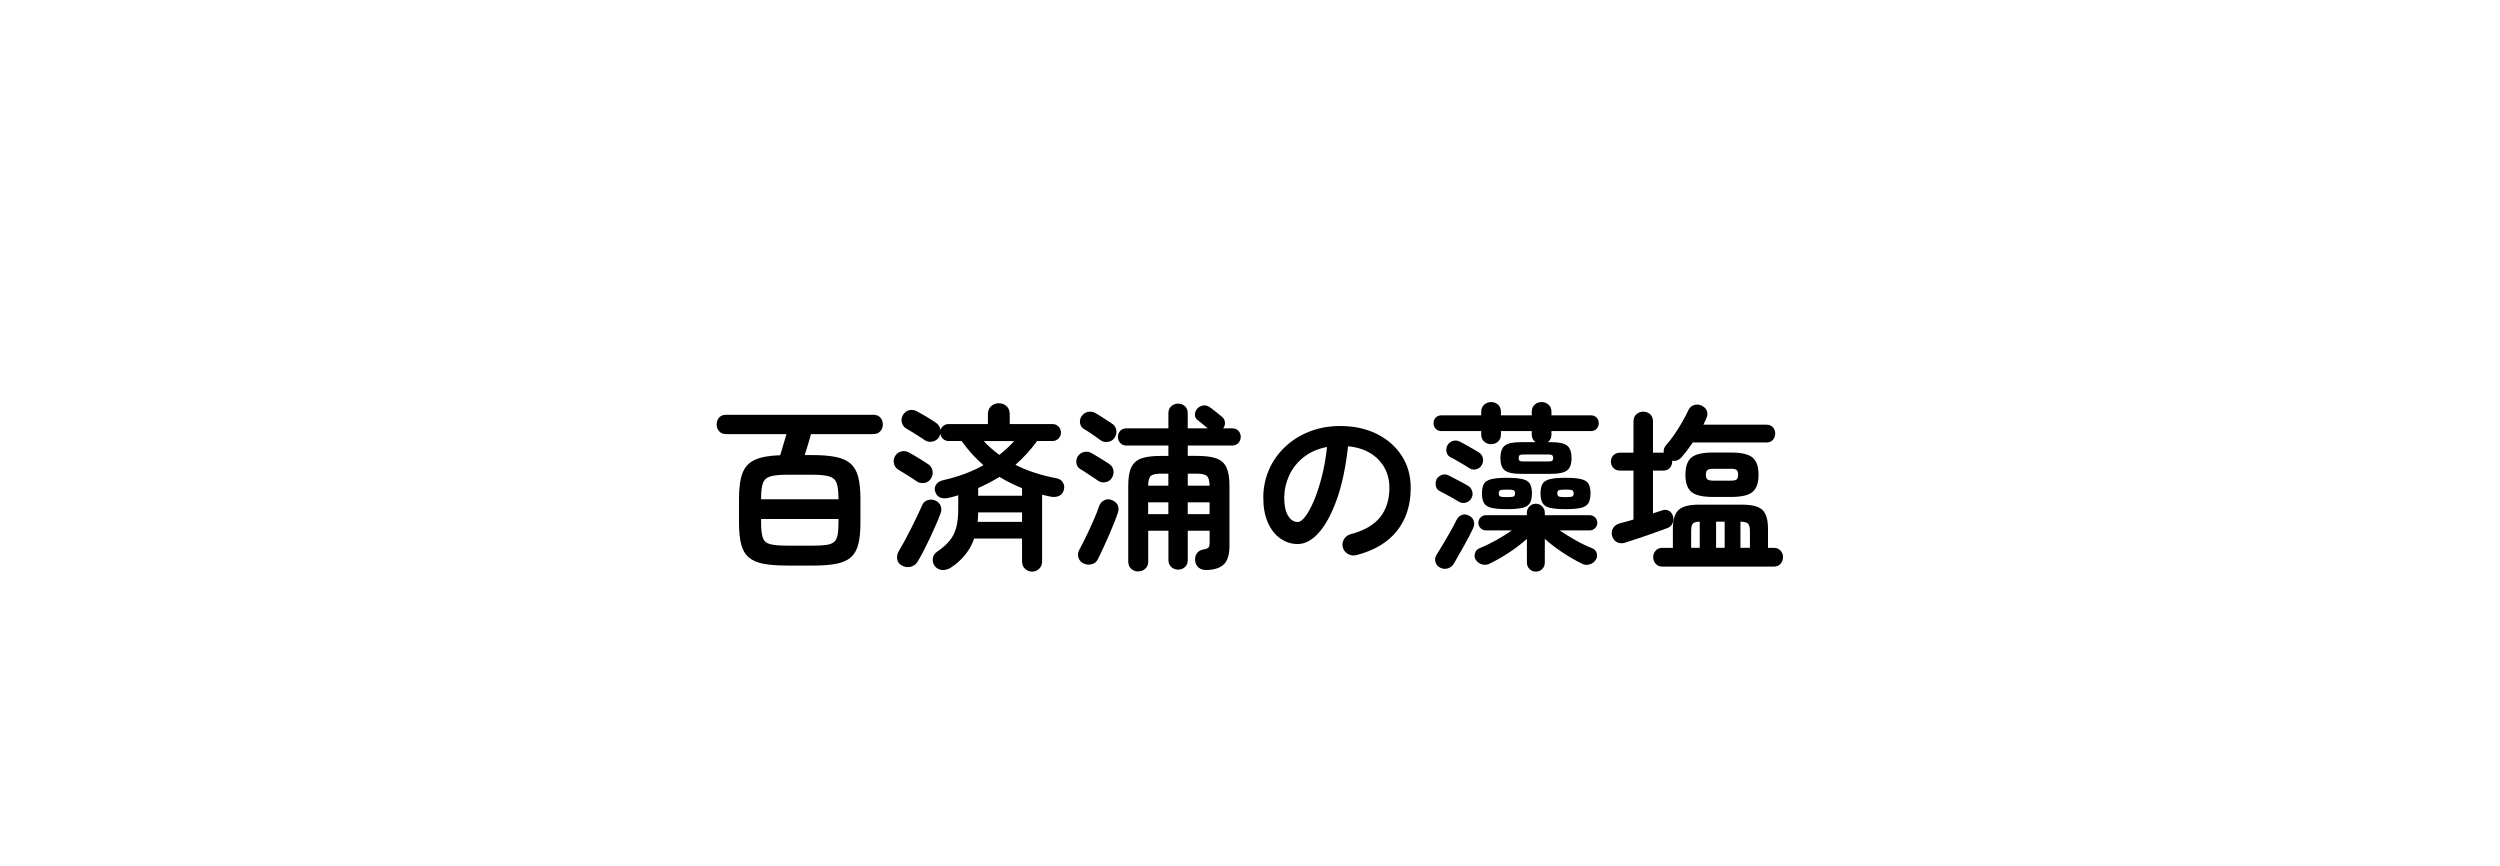
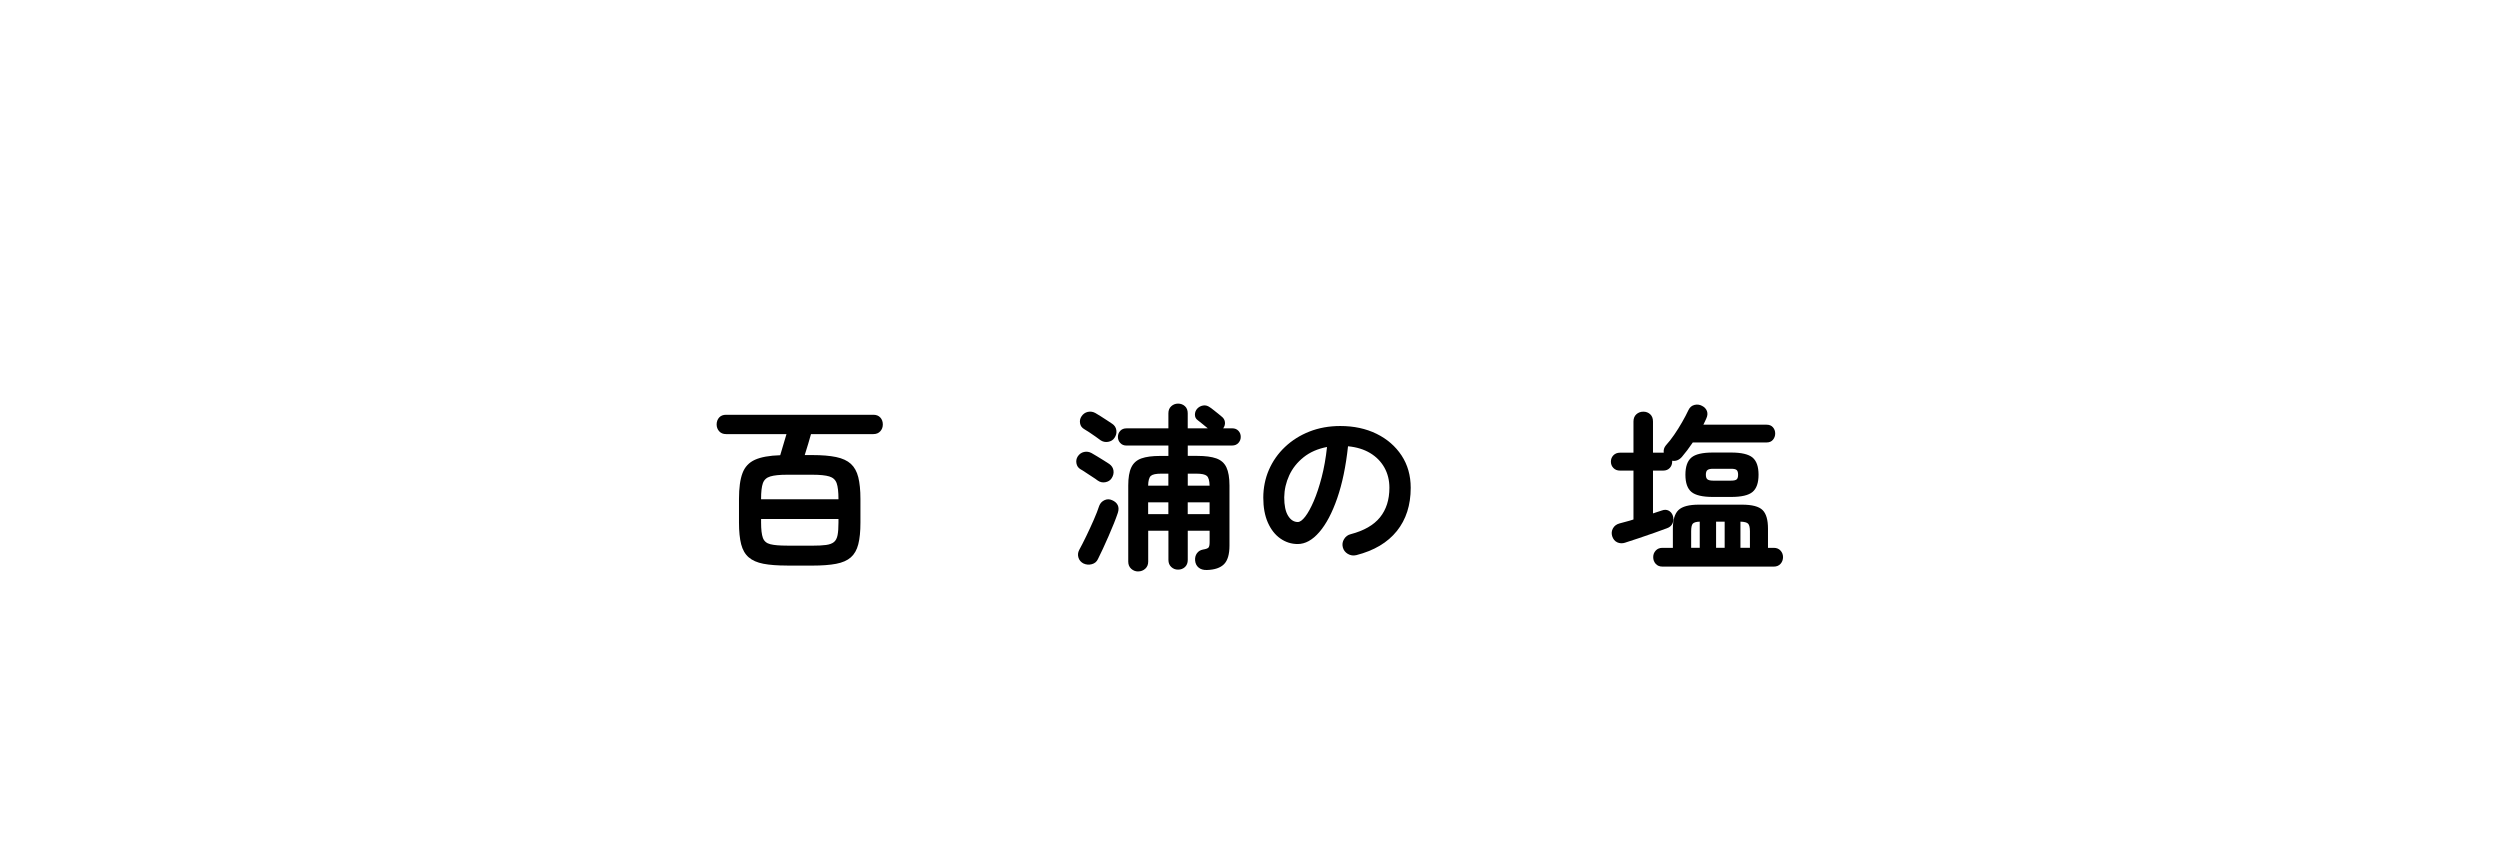
<svg xmlns="http://www.w3.org/2000/svg" id="_レイヤー_1" width="670" height="232" viewBox="0 0 670 232">
  <path d="m210.93,151.57c-2.56,0-4.67-.16-6.34-.48-1.66-.32-2.98-.9-3.94-1.73-.96-.83-1.63-2-2.02-3.5-.38-1.5-.58-3.44-.58-5.81v-6.34c0-2.94.31-5.25.94-6.91.62-1.66,1.74-2.86,3.34-3.58,1.6-.72,3.86-1.13,6.77-1.22.26-.83.54-1.8.86-2.9.32-1.1.59-2.02.82-2.76h-16.18c-.8,0-1.42-.26-1.87-.77-.45-.51-.67-1.12-.67-1.82s.22-1.35.67-1.85c.45-.5,1.07-.74,1.87-.74h39.46c.8,0,1.42.25,1.87.74.45.5.67,1.11.67,1.85s-.22,1.31-.67,1.82-1.07.77-1.87.77h-16.71c-.16.61-.41,1.46-.74,2.57-.34,1.1-.65,2.12-.94,3.05h2.06c2.56,0,4.68.18,6.36.53,1.68.35,2.99.96,3.94,1.82.94.86,1.61,2.06,1.99,3.58.38,1.52.58,3.46.58,5.83v6.34c0,2.37-.19,4.3-.58,5.81-.38,1.5-1.05,2.67-1.99,3.5-.94.83-2.26,1.41-3.94,1.73-1.68.32-3.8.48-6.36.48h-6.82Zm-6.96-17.76h20.74v-.1c0-1.89-.16-3.29-.48-4.2-.32-.91-.98-1.52-1.97-1.82-.99-.3-2.5-.46-4.51-.46h-6.82c-1.98,0-3.48.15-4.49.46-1.01.3-1.67.91-1.99,1.82-.32.91-.48,2.31-.48,4.2v.1Zm6.96,12.43h6.82c1.5,0,2.72-.06,3.65-.19.93-.13,1.63-.39,2.11-.79.48-.4.8-1.02.96-1.85.16-.83.24-1.95.24-3.36v-.96h-20.74v.96c0,1.86.16,3.22.48,4.1.32.88.98,1.45,1.99,1.7,1.01.26,2.5.38,4.49.38Z" />
-   <path d="m245.68,129.01c-.32-.26-.8-.58-1.44-.98-.64-.4-1.28-.8-1.92-1.2-.64-.4-1.15-.71-1.54-.94-.61-.35-1-.88-1.18-1.58-.18-.7-.1-1.36.22-1.97.38-.7.94-1.15,1.66-1.34.72-.19,1.42-.11,2.09.24.42.22.94.53,1.58.91.64.38,1.29.78,1.94,1.18s1.19.74,1.61,1.03c.64.42,1.04.99,1.2,1.73.16.74.03,1.44-.38,2.11-.38.67-.96,1.08-1.73,1.22-.77.14-1.47,0-2.11-.41Zm-3.98,22.56c-.7-.38-1.12-.95-1.25-1.7-.13-.75.02-1.48.43-2.18.45-.74.96-1.63,1.54-2.69.58-1.06,1.16-2.18,1.75-3.36.59-1.18,1.15-2.33,1.68-3.43.53-1.1.97-2.06,1.32-2.86.26-.64.73-1.07,1.42-1.3.69-.22,1.35-.21,1.99.05.74.32,1.24.81,1.51,1.46.27.66.25,1.38-.07,2.18-.32.86-.74,1.88-1.25,3.05s-1.06,2.36-1.63,3.58c-.58,1.22-1.14,2.36-1.7,3.43-.56,1.07-1.06,1.98-1.51,2.71-.45.74-1.08,1.2-1.9,1.39-.82.19-1.59.08-2.33-.34Zm34.95,1.63c-.77,0-1.42-.26-1.95-.77-.53-.51-.79-1.17-.79-1.97v-6.14h-12.82c-1.12,3.2-3.22,5.81-6.29,7.82-.7.45-1.46.66-2.26.62-.8-.03-1.47-.38-2.02-1.06-.45-.61-.62-1.28-.53-2.02s.48-1.34,1.15-1.82c1.41-.96,2.52-1.94,3.34-2.93.82-.99,1.41-2.16,1.78-3.5.37-1.34.55-3.02.55-5.04v-3.65c-.42.13-.83.25-1.25.36-.42.11-.83.22-1.25.31-.96.22-1.76.19-2.4-.1-.64-.29-1.07-.83-1.3-1.63-.19-.64-.1-1.25.29-1.82.38-.58.99-.96,1.82-1.15,4.1-.93,7.71-2.27,10.85-4.03-2.14-1.86-4.1-4.01-5.86-6.48h-3.5c-.54,0-1.03-.18-1.44-.55-.42-.37-.67-.82-.77-1.37-.03.13-.08.26-.14.41-.06.14-.13.3-.19.46-.42.64-1,1.04-1.75,1.2-.75.16-1.45.03-2.09-.38-.38-.29-.9-.63-1.54-1.03-.64-.4-1.26-.79-1.87-1.18s-1.12-.69-1.54-.91c-.61-.35-1-.88-1.18-1.58-.18-.7-.09-1.36.26-1.97.38-.7.93-1.15,1.63-1.34.7-.19,1.39-.11,2.06.24.45.22,1,.53,1.66.91.66.38,1.31.78,1.97,1.18.66.4,1.18.74,1.56,1.03.35.22.63.51.84.86.21.35.33.7.36,1.06.16-.45.43-.82.82-1.13.38-.3.83-.46,1.34-.46h10.56v-2.64c0-.9.29-1.61.86-2.14s1.26-.79,2.06-.79,1.53.26,2.09.79.84,1.24.84,2.14v2.64h11.47c.64,0,1.18.22,1.61.67.43.45.65.99.65,1.63s-.22,1.14-.65,1.58c-.43.45-.97.67-1.61.67h-4.13c-.86,1.18-1.79,2.31-2.76,3.38-.98,1.07-1.99,2.07-3.05,3,3.14,1.6,6.8,2.8,10.99,3.6.77.13,1.34.5,1.73,1.13.38.62.46,1.3.24,2.04-.22.8-.69,1.34-1.39,1.61-.71.27-1.46.31-2.26.12-.35-.06-.71-.14-1.08-.24-.37-.1-.73-.18-1.08-.24v17.86c0,.8-.26,1.46-.79,1.97s-1.16.77-1.9.77Zm-14.64-13.34h11.9v-2.54h-11.76c0,.86-.05,1.71-.14,2.54Zm.14-7.01h11.76v-2.02c-2.14-.86-4.16-1.87-6.05-3.02-1.82,1.12-3.73,2.11-5.71,2.98v2.06Zm5.66-10.94c.73-.58,1.43-1.17,2.09-1.78.65-.61,1.29-1.25,1.9-1.92h-8.16c1.25,1.34,2.64,2.58,4.18,3.7Z" />
  <path d="m294.16,128.77c-.32-.26-.79-.58-1.39-.96s-1.21-.78-1.8-1.18c-.59-.4-1.06-.7-1.42-.89-.58-.35-.93-.86-1.06-1.54-.13-.67-.02-1.3.34-1.87.42-.64.98-1.04,1.68-1.2.7-.16,1.38-.06,2.02.29.35.19.84.48,1.46.86.62.38,1.25.77,1.87,1.15.62.38,1.1.69,1.42.91.64.45,1.02,1.03,1.13,1.75.11.72-.06,1.42-.5,2.09-.38.58-.95.93-1.71,1.06s-1.43-.03-2.04-.48Zm-3.74,22.27c-.7-.35-1.17-.88-1.39-1.58-.22-.7-.16-1.39.19-2.06.58-1.06,1.21-2.3,1.9-3.72.69-1.42,1.35-2.86,1.99-4.32.64-1.46,1.14-2.73,1.49-3.82.26-.67.72-1.17,1.39-1.49.67-.32,1.36-.32,2.06,0,.74.32,1.24.77,1.51,1.34.27.58.28,1.26.02,2.06-.26.77-.6,1.7-1.03,2.78-.43,1.09-.91,2.23-1.44,3.43-.53,1.2-1.04,2.34-1.54,3.43-.5,1.09-.94,2-1.32,2.74-.32.7-.86,1.16-1.63,1.37-.77.21-1.5.15-2.21-.17Zm4.51-33.07c-.32-.26-.76-.58-1.32-.96-.56-.38-1.12-.77-1.68-1.15-.56-.38-1.02-.67-1.37-.86-.61-.35-.98-.86-1.1-1.54s0-1.3.38-1.87c.42-.64.98-1.04,1.68-1.2.7-.16,1.38-.06,2.02.29.35.19.82.47,1.39.84.58.37,1.16.74,1.75,1.13.59.38,1.05.69,1.37.91.64.42,1.02.99,1.13,1.73.11.74-.06,1.42-.5,2.06-.38.58-.95.93-1.7,1.06-.75.13-1.43-.02-2.04-.43Zm10.08,35.18c-.7,0-1.32-.24-1.85-.72-.53-.48-.79-1.12-.79-1.92v-20.4c0-2.08.27-3.7.82-4.85.54-1.15,1.44-1.95,2.69-2.4s2.94-.67,5.09-.67h2.16v-2.78h-11.23c-.7,0-1.26-.23-1.68-.7-.42-.46-.62-1-.62-1.61,0-.64.21-1.18.62-1.63.42-.45.98-.67,1.68-.67h11.23v-4.03c0-.8.25-1.43.77-1.9.51-.46,1.12-.7,1.82-.7s1.35.23,1.85.7c.5.46.74,1.1.74,1.9v4.03h5.38c-.42-.35-.9-.75-1.46-1.2-.56-.45-.98-.78-1.27-1.01-.48-.35-.72-.84-.72-1.46s.21-1.16.62-1.61c.42-.45.94-.73,1.56-.84.62-.11,1.22.04,1.8.46.22.13.55.37.98.72.43.35.87.7,1.3,1.03s.73.58.89.74c.51.38.81.87.89,1.46.08.59-.07,1.16-.46,1.7h2.4c.7,0,1.26.22,1.68.67.42.45.62.99.62,1.63s-.21,1.14-.62,1.61c-.42.46-.98.7-1.68.7h-11.9v2.78h2.54c2.14,0,3.85.22,5.11.67,1.26.45,2.17,1.25,2.71,2.4.54,1.15.82,2.77.82,4.85v16.13c0,2.34-.49,3.99-1.46,4.97-.98.98-2.5,1.5-4.58,1.56-.93.03-1.67-.18-2.23-.65-.56-.46-.87-1.1-.94-1.9-.06-.74.1-1.38.48-1.92.38-.54.93-.88,1.63-1.01.8-.13,1.3-.31,1.49-.55.19-.24.29-.71.29-1.42v-3.07h-5.86v7.82c0,.8-.25,1.43-.74,1.9-.5.46-1.11.7-1.85.7s-1.31-.23-1.82-.7c-.51-.46-.77-1.1-.77-1.9v-7.82h-5.42v8.26c0,.8-.26,1.44-.79,1.92-.53.48-1.16.72-1.9.72Zm2.69-22.99h5.42v-3.22h-1.92c-1.41,0-2.34.2-2.78.6-.45.4-.69,1.27-.72,2.62Zm0,7.63h5.42v-3.17h-5.42v3.17Zm10.61-7.63h5.86c-.03-1.34-.28-2.22-.74-2.62-.46-.4-1.4-.6-2.81-.6h-2.3v3.22Zm0,7.63h5.86v-3.17h-5.86v3.17Z" />
  <path d="m363.47,148.78c-.8.19-1.55.08-2.26-.34-.7-.42-1.15-1.01-1.34-1.78-.19-.77-.08-1.5.34-2.18.42-.69,1.01-1.13,1.78-1.32,3.55-.93,6.17-2.43,7.85-4.51,1.68-2.08,2.52-4.72,2.52-7.92,0-2.02-.45-3.82-1.34-5.42-.9-1.6-2.17-2.9-3.82-3.89-1.65-.99-3.62-1.6-5.93-1.82-.58,5.38-1.54,10.02-2.9,13.94-1.36,3.92-2.96,6.94-4.8,9.07-1.84,2.13-3.77,3.19-5.79,3.19-1.7,0-3.25-.5-4.66-1.49-1.41-.99-2.52-2.42-3.34-4.27-.82-1.86-1.22-4.08-1.22-6.67s.5-5.14,1.51-7.46,2.44-4.36,4.3-6.12c1.86-1.76,4.04-3.14,6.55-4.13,2.51-.99,5.27-1.49,8.28-1.49,3.65,0,6.89.7,9.72,2.09,2.83,1.39,5.06,3.33,6.7,5.81,1.63,2.48,2.45,5.37,2.45,8.66,0,4.64-1.24,8.5-3.72,11.59-2.48,3.09-6.1,5.24-10.87,6.46Zm-15.65-8.88c.58,0,1.24-.49,1.99-1.46.75-.98,1.51-2.36,2.28-4.15s1.47-3.91,2.11-6.36c.64-2.45,1.12-5.16,1.44-8.14-2.5.48-4.59,1.4-6.29,2.76-1.7,1.36-2.98,2.98-3.84,4.85-.86,1.87-1.31,3.83-1.34,5.88,0,2.18.34,3.82,1.03,4.94.69,1.12,1.56,1.68,2.62,1.68Z" />
-   <path d="m407.44,126.99c-1.95,0-3.33-.3-4.13-.91-.8-.61-1.2-1.71-1.2-3.31s.4-2.75,1.2-3.36c.8-.61,2.18-.91,4.13-.91h4.08c-.67-.48-1.01-1.17-1.01-2.06v-.91h-8.26v.91c0,.8-.26,1.43-.77,1.9-.51.46-1.14.7-1.87.7s-1.32-.23-1.85-.7c-.53-.46-.79-1.1-.79-1.9v-.91h-10.66c-.64,0-1.15-.21-1.54-.62-.38-.42-.58-.91-.58-1.49,0-.61.19-1.11.58-1.51.38-.4.9-.6,1.54-.6h10.66v-.96c0-.8.26-1.43.79-1.9.53-.46,1.14-.7,1.85-.7s1.36.23,1.87.7c.51.46.77,1.1.77,1.9v.96h8.26v-.96c0-.8.26-1.43.79-1.9s1.14-.7,1.85-.7,1.36.23,1.87.7.77,1.1.77,1.9v.96h10.56c.64,0,1.15.2,1.54.6.38.4.58.91.58,1.51,0,.58-.19,1.07-.58,1.49-.38.42-.9.62-1.54.62h-10.56v.91c0,.9-.32,1.58-.96,2.06h.96c1.98,0,3.38.3,4.18.91.8.61,1.2,1.73,1.2,3.36s-.4,2.71-1.2,3.31-2.19.91-4.18.91h-8.35Zm-21.46,25.15c-.64-.32-1.06-.82-1.27-1.49-.21-.67-.12-1.31.26-1.92.51-.83,1.11-1.82,1.8-2.95.69-1.14,1.35-2.27,1.99-3.41s1.17-2.14,1.58-3c.32-.64.78-1.09,1.37-1.34.59-.25,1.24-.21,1.94.14.64.29,1.07.75,1.3,1.39.22.64.17,1.3-.14,1.97-.26.58-.6,1.28-1.03,2.11-.43.83-.91,1.7-1.42,2.62-.51.91-1.01,1.78-1.49,2.62s-.88,1.54-1.2,2.11c-.38.64-.91,1.08-1.58,1.32s-1.38.18-2.11-.17Zm5.09-17.62c-.38-.25-.91-.57-1.58-.94-.67-.37-1.34-.74-1.99-1.1-.66-.37-1.19-.65-1.61-.84-.54-.26-.9-.69-1.06-1.3-.16-.61-.11-1.22.14-1.82.22-.51.65-.9,1.29-1.18.64-.27,1.26-.26,1.87.02.42.19.96.47,1.63.84.67.37,1.35.73,2.04,1.08.69.35,1.21.64,1.56.86.58.32.97.82,1.18,1.49s.14,1.31-.22,1.92c-.32.58-.8.96-1.44,1.15-.64.19-1.25.13-1.82-.19Zm2.78-9.02c-.38-.26-.9-.58-1.56-.96-.66-.38-1.31-.77-1.97-1.15-.66-.38-1.19-.67-1.61-.86-.54-.29-.89-.74-1.03-1.37-.14-.62-.07-1.22.22-1.8.26-.51.7-.89,1.34-1.13.64-.24,1.26-.22,1.87.07.42.19.96.48,1.63.86s1.34.77,2.02,1.15c.67.38,1.18.69,1.54.91.58.35.94.86,1.1,1.54.16.67.06,1.3-.29,1.87-.32.58-.81.95-1.46,1.13-.66.18-1.26.09-1.8-.26Zm17.76,27.7c-.67,0-1.24-.23-1.7-.7s-.7-1.03-.7-1.7v-6.38c-1.31,1.18-2.82,2.35-4.54,3.5-1.71,1.15-3.51,2.19-5.4,3.12-.67.35-1.37.42-2.09.22-.72-.21-1.29-.63-1.7-1.27-.32-.54-.38-1.13-.17-1.78.21-.64.62-1.07,1.22-1.3,1.44-.58,2.92-1.29,4.44-2.14,1.52-.85,2.92-1.72,4.2-2.62h-6.91c-.58,0-1.06-.2-1.46-.6-.4-.4-.6-.87-.6-1.42,0-.58.2-1.06.6-1.46.4-.4.89-.6,1.46-.6h10.94v-.67c0-.64.23-1.2.7-1.68.46-.48,1.03-.72,1.7-.72s1.24.24,1.71.72c.46.48.7,1.04.7,1.68v.67h12.05c.54,0,1.02.2,1.42.6.4.4.6.89.6,1.46,0,.54-.2,1.02-.6,1.42s-.87.6-1.42.6h-8.06c1.31.9,2.72,1.77,4.22,2.62,1.5.85,2.97,1.56,4.42,2.14.64.22,1.06.66,1.27,1.3.21.64.14,1.23-.22,1.78-.38.64-.94,1.06-1.68,1.27-.74.21-1.44.14-2.11-.22-1.86-.93-3.64-1.97-5.35-3.12-1.71-1.15-3.22-2.32-4.54-3.5v6.38c0,.67-.23,1.24-.7,1.7-.46.46-1.03.7-1.71.7Zm-7.73-16.75c-1.82,0-3.22-.12-4.2-.36s-1.64-.67-1.99-1.3c-.35-.62-.53-1.48-.53-2.57s.18-1.94.53-2.54c.35-.61,1.02-1.03,1.99-1.27.98-.24,2.38-.36,4.2-.36s3.22.12,4.18.36c.96.24,1.62.66,1.97,1.27.35.61.53,1.46.53,2.54s-.18,1.94-.53,2.57c-.35.62-1.01,1.06-1.97,1.3-.96.24-2.35.36-4.18.36Zm0-3.22c.96,0,1.56-.06,1.8-.19s.36-.4.36-.82-.12-.69-.36-.82-.84-.19-1.8-.19-1.61.06-1.85.19c-.24.13-.36.4-.36.82s.12.69.36.82c.24.13.86.19,1.85.19Zm4.37-9.55h6.72c.51,0,.86-.07,1.03-.22.18-.14.26-.38.26-.7,0-.35-.09-.6-.26-.74-.18-.14-.52-.22-1.03-.22h-6.72c-.51,0-.85.07-1.01.22-.16.14-.24.39-.24.74,0,.32.08.55.24.7.16.14.5.22,1.01.22Zm11.33,12.77c-1.82,0-3.22-.12-4.2-.36-.98-.24-1.64-.67-1.99-1.3-.35-.62-.53-1.48-.53-2.57s.18-1.94.53-2.54c.35-.61,1.01-1.03,1.99-1.27.98-.24,2.38-.36,4.2-.36s3.22.12,4.18.36c.96.24,1.62.66,1.97,1.27.35.61.53,1.46.53,2.54s-.18,1.94-.53,2.57c-.35.62-1.01,1.06-1.97,1.3s-2.35.36-4.18.36Zm0-3.22c.96,0,1.56-.06,1.8-.19.24-.13.36-.4.36-.82s-.12-.69-.36-.82c-.24-.13-.84-.19-1.8-.19s-1.61.06-1.85.19-.36.4-.36.82.12.69.36.82.86.19,1.85.19Z" />
  <path d="m435.61,145.42c-.8.26-1.53.23-2.18-.07-.66-.3-1.11-.86-1.37-1.66-.22-.74-.15-1.43.21-2.09.37-.66.95-1.1,1.75-1.32.54-.16,1.14-.32,1.78-.48.64-.16,1.29-.35,1.97-.58v-13.1h-3.6c-.74,0-1.33-.23-1.78-.7-.45-.46-.67-1.03-.67-1.7s.22-1.24.67-1.7c.45-.46,1.04-.7,1.78-.7h3.6v-8.35c0-.83.26-1.48.77-1.94.51-.46,1.14-.7,1.87-.7s1.35.23,1.85.7.74,1.11.74,1.94v8.35h2.88c-.1-.74.1-1.39.58-1.97.74-.8,1.47-1.74,2.21-2.81.74-1.07,1.44-2.19,2.11-3.36.67-1.17,1.25-2.26,1.73-3.29.35-.74.89-1.19,1.61-1.37s1.4-.09,2.04.26c.64.32,1.07.79,1.3,1.39.22.61.16,1.28-.19,2.02-.13.26-.25.52-.36.79-.11.27-.25.55-.41.84h16.94c.74,0,1.3.23,1.71.7.4.46.6,1.02.6,1.66s-.2,1.2-.6,1.68c-.4.48-.97.72-1.71.72h-19.78c-.99,1.47-1.97,2.77-2.93,3.89-.74.83-1.6,1.17-2.59,1.01v.24c0,.67-.22,1.24-.65,1.7-.43.46-1.02.7-1.75.7h-2.74v11.47c.45-.16.86-.29,1.25-.41.38-.11.75-.23,1.1-.36.67-.26,1.28-.25,1.82.02.54.27.93.73,1.15,1.37.22.7.2,1.38-.07,2.02-.27.64-.78,1.09-1.51,1.34-.86.32-1.98.73-3.36,1.22-1.38.5-2.77.98-4.18,1.44-1.41.46-2.61.86-3.6,1.18Zm9.94,6.43c-.77,0-1.38-.25-1.82-.74-.45-.5-.67-1.1-.67-1.8s.22-1.25.67-1.75c.45-.5,1.06-.74,1.82-.74h2.78v-5.14c0-2.37.5-4.03,1.51-4.99s2.82-1.44,5.45-1.44h11.57c2.69,0,4.52.48,5.5,1.44s1.46,2.62,1.46,4.99v5.14h1.54c.77,0,1.38.25,1.82.74.45.5.67,1.08.67,1.75s-.22,1.3-.67,1.8-1.06.74-1.82.74h-29.81Zm13.49-18.67c-2.75,0-4.67-.45-5.74-1.34-1.07-.9-1.61-2.43-1.61-4.61s.54-3.71,1.61-4.61c1.07-.9,2.98-1.34,5.74-1.34h4.9c2.75,0,4.66.45,5.74,1.34,1.07.9,1.61,2.43,1.61,4.61s-.54,3.71-1.61,4.61c-1.07.9-2.98,1.34-5.74,1.34h-4.9Zm-5.81,13.63h2.3v-7.01c-.96.03-1.58.22-1.87.55s-.43,1.02-.43,2.04v4.42Zm5.86-18h4.85c.74,0,1.23-.11,1.49-.34.26-.22.38-.64.38-1.25s-.13-1.02-.38-1.25-.75-.34-1.49-.34h-4.85c-.7,0-1.2.11-1.49.34-.29.22-.43.64-.43,1.25s.14,1.02.43,1.25c.29.22.78.34,1.49.34Zm.82,18h2.3v-7.01h-2.3v7.01Zm6.53,0h2.54v-4.42c0-1.02-.16-1.7-.48-2.04-.32-.34-1.01-.52-2.06-.55v7.01Z" />
</svg>